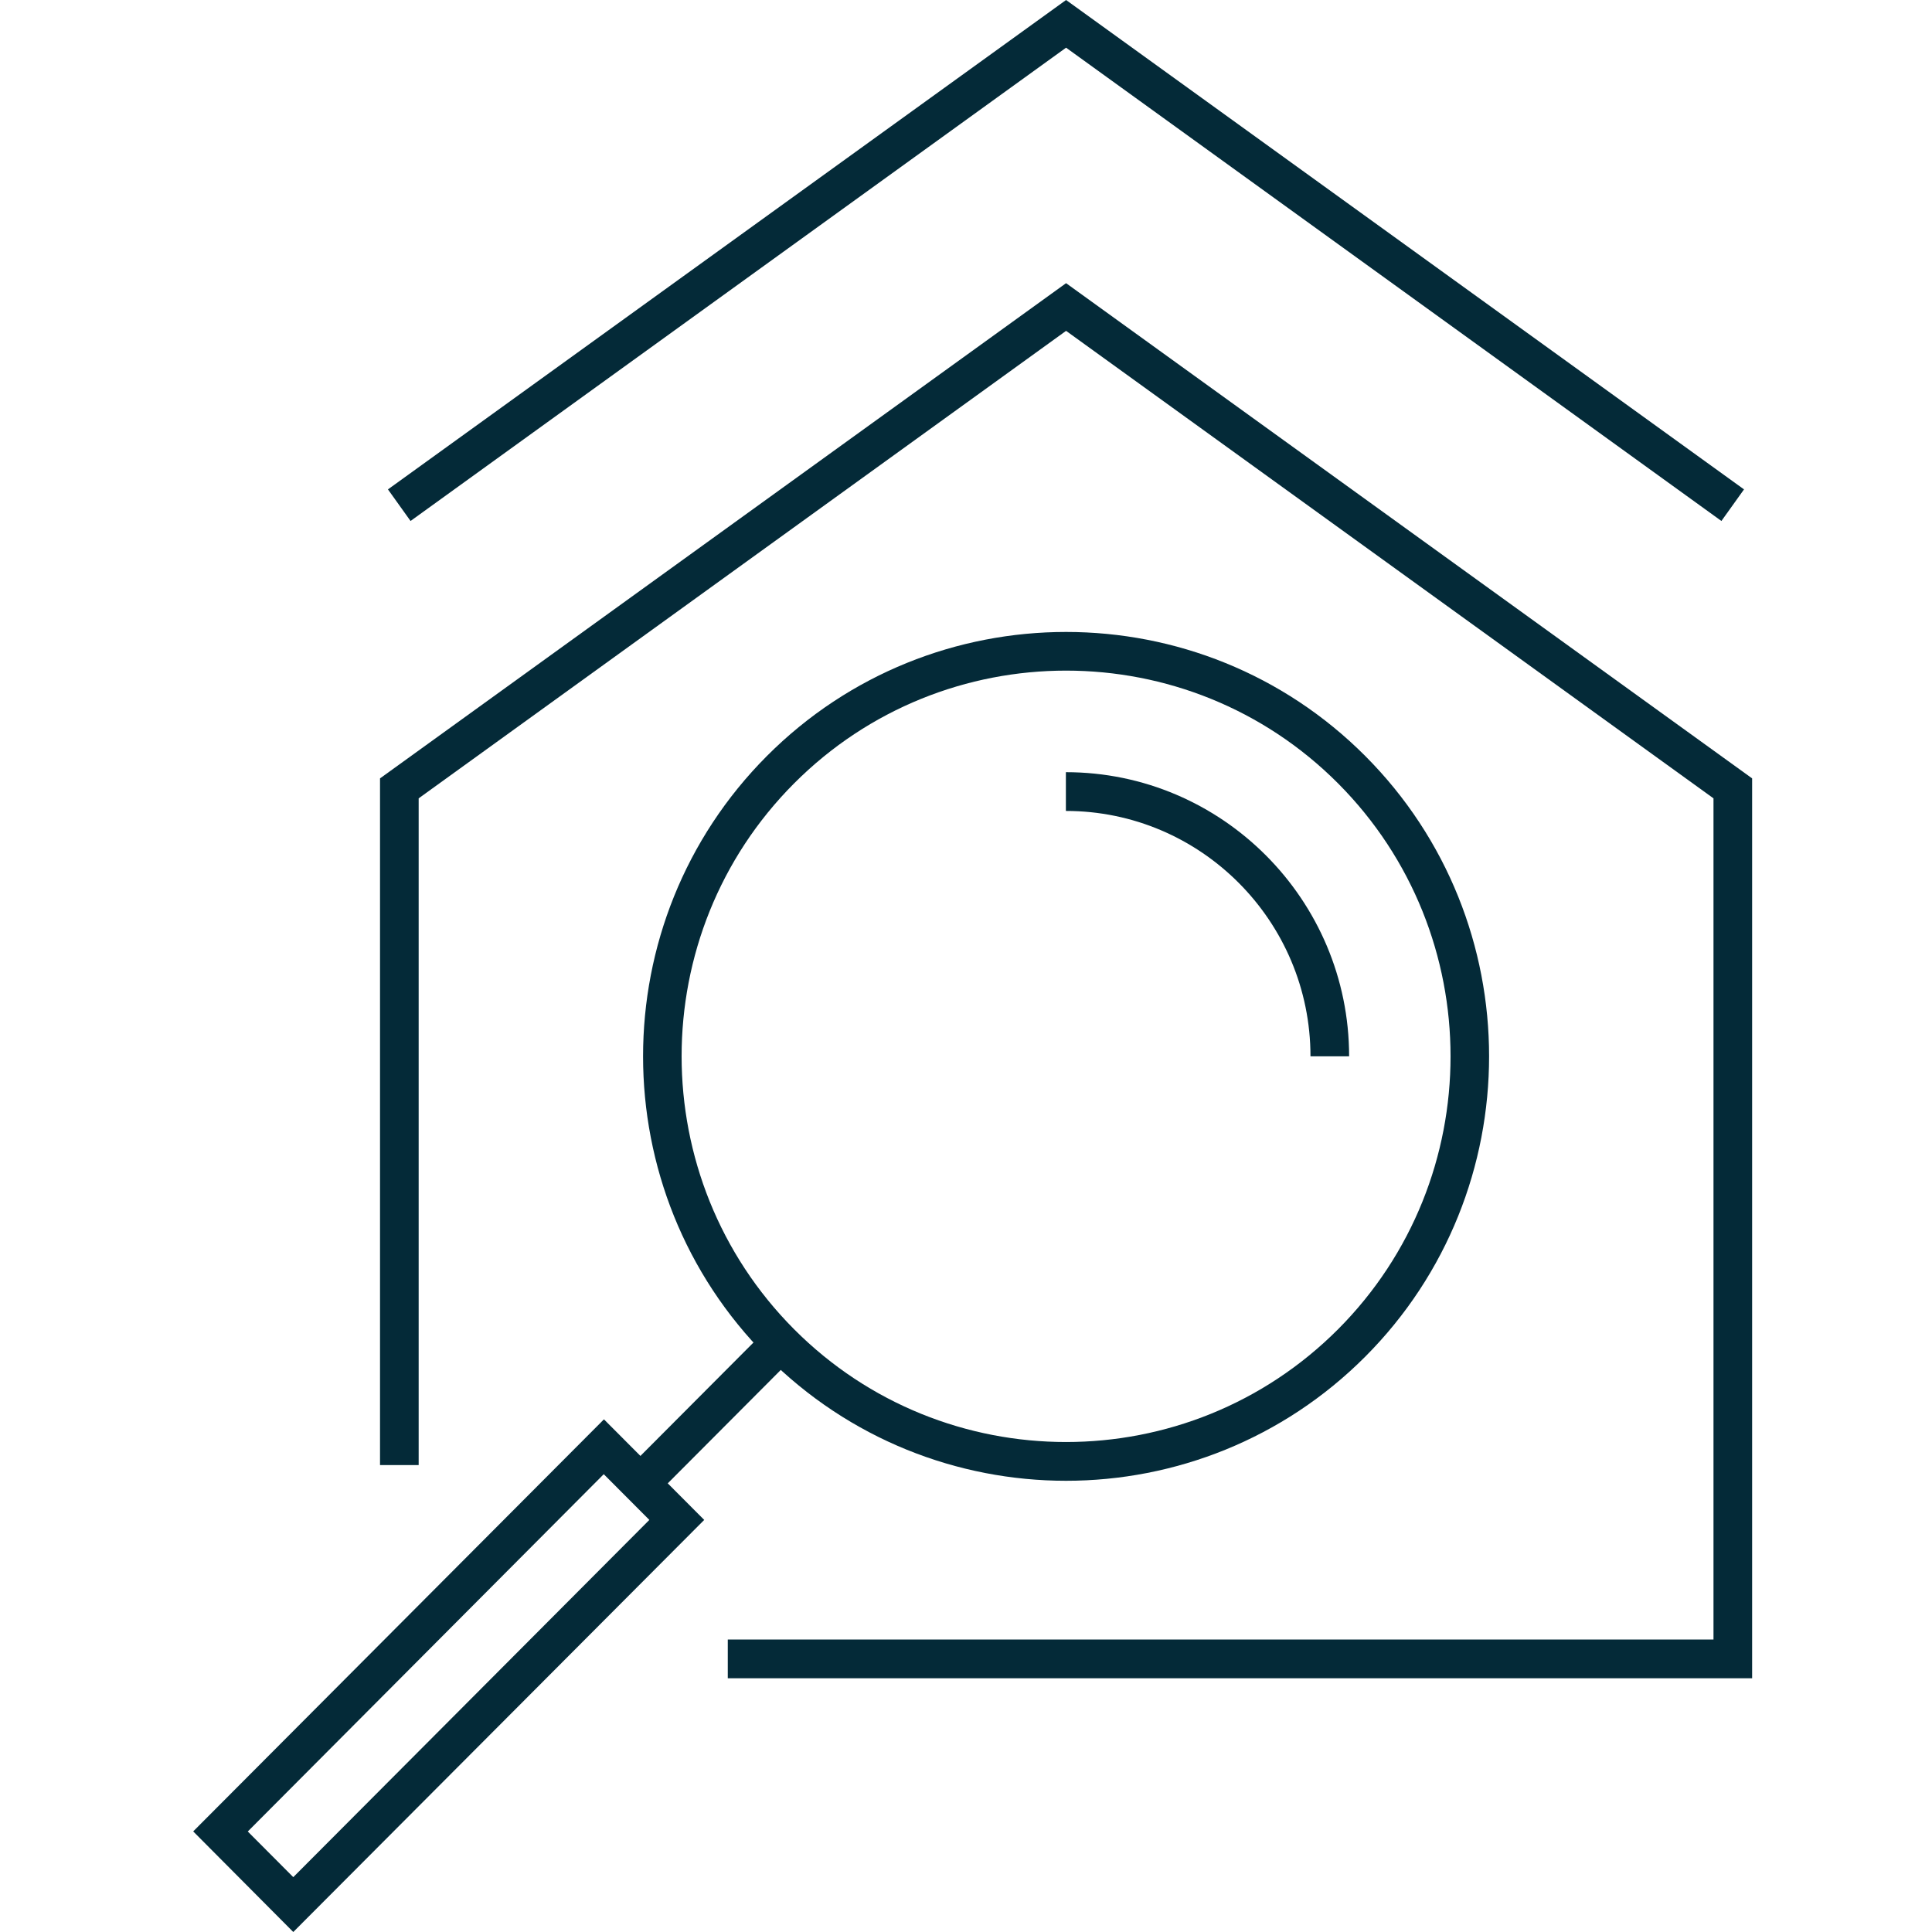
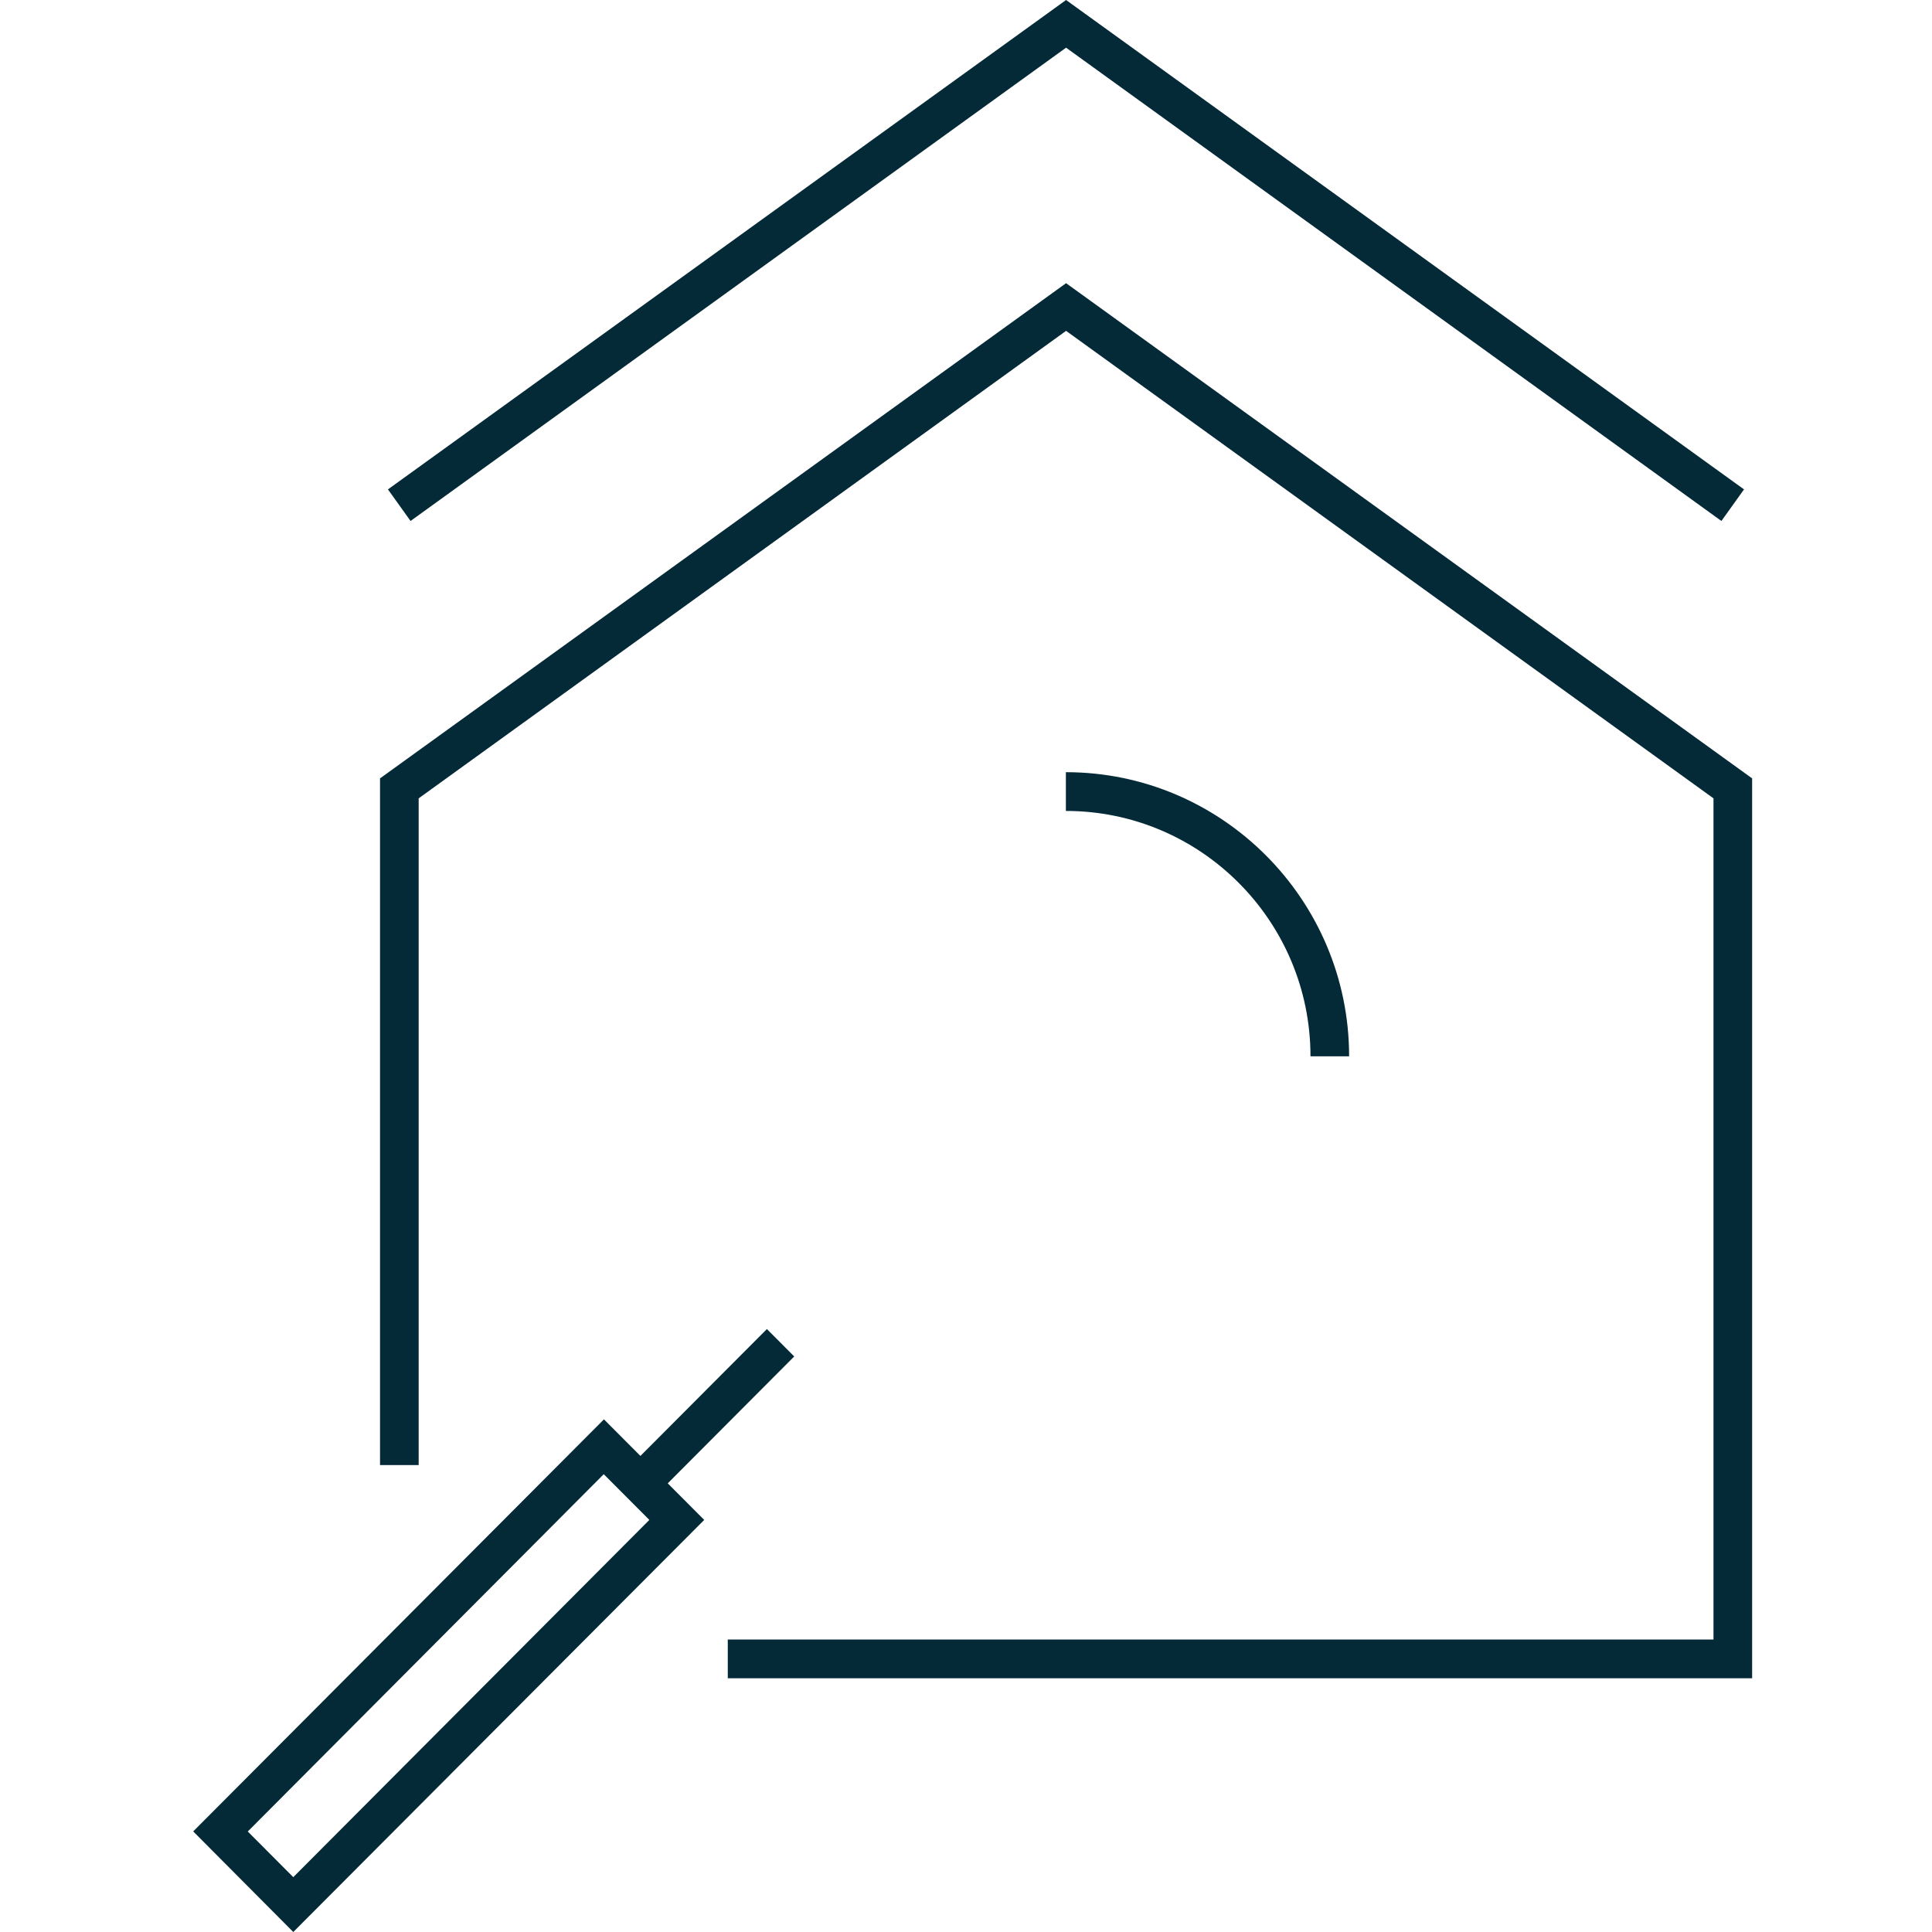
<svg xmlns="http://www.w3.org/2000/svg" width="100" height="100" viewBox="0 0 100 100" fill="none">
  <path d="M90.69 86.868H37.67V84.861H88.69V41.322L55.18 17.125L21.67 41.322V75.832H19.67V40.289L55.18 14.657L90.69 40.289V86.868Z" fill="#042A38" />
  <path d="M89.1 26.966L55.18 2.468L21.25 26.966L20.08 25.331L55.18 0L90.27 25.331L89.1 26.966Z" fill="#042A38" />
-   <path d="M55.18 76.645C49.57 76.645 43.96 74.498 39.69 70.215C31.15 61.647 31.15 47.703 39.69 39.135C48.23 30.568 62.13 30.568 70.67 39.135C79.21 47.703 79.21 61.647 70.67 70.215C66.4 74.498 60.79 76.645 55.18 76.645ZM55.18 34.711C50.08 34.711 44.98 36.657 41.1 40.55C33.34 48.334 33.34 61.005 41.1 68.8C48.86 76.585 61.49 76.585 69.26 68.8C77.02 61.015 77.02 48.344 69.26 40.55C65.38 36.657 60.28 34.711 55.18 34.711V34.711Z" fill="#042A38" />
  <path d="M39.695 68.791L32.447 76.062L33.861 77.481L41.109 70.21L39.695 68.791Z" fill="#042A38" />
  <path d="M15.18 100L10 94.793L31.26 73.465L36.45 78.671L15.18 100ZM12.82 94.793L15.18 97.161L33.61 78.671L31.25 76.304L12.83 94.793H12.82Z" fill="#042A38" />
  <path d="M69.83 54.675H67.83C67.83 47.672 62.15 41.974 55.17 41.974V39.968C63.25 39.968 69.83 46.569 69.83 54.675Z" fill="#042A38" />
</svg>